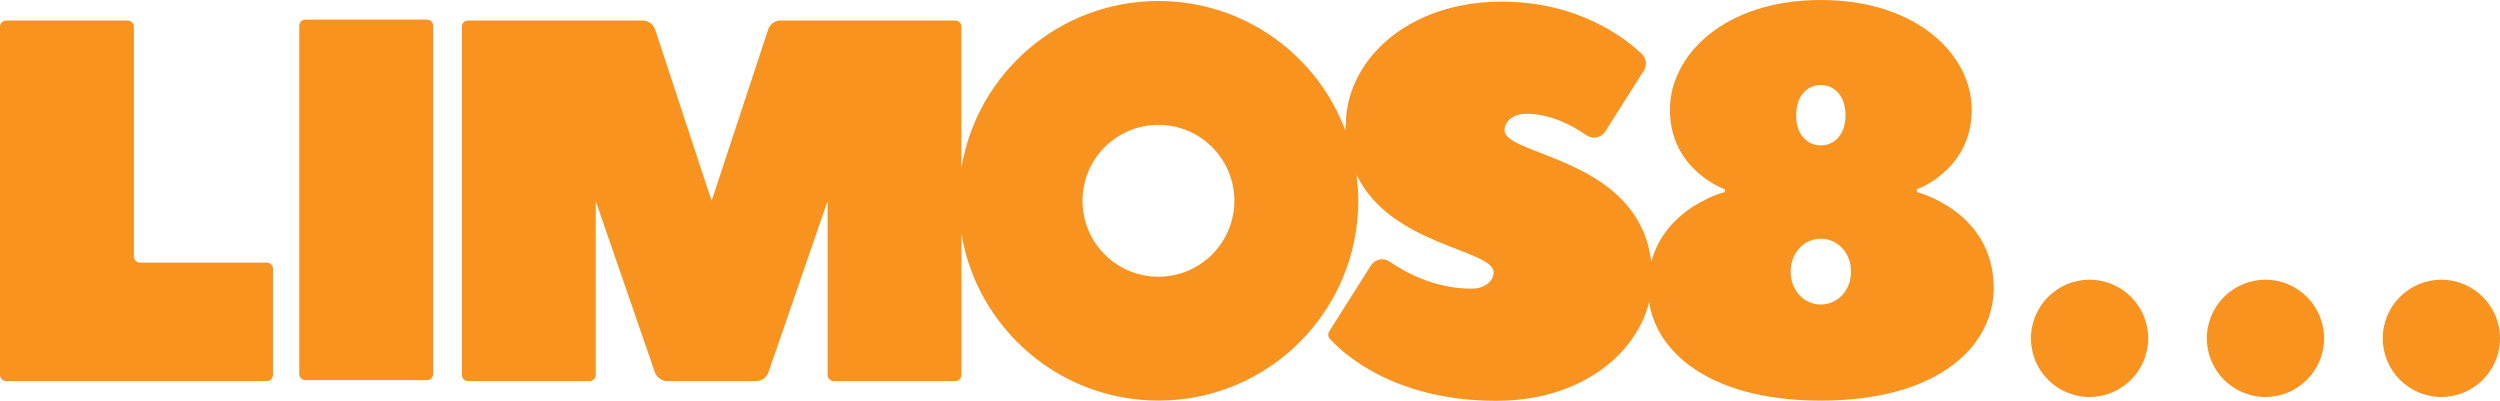
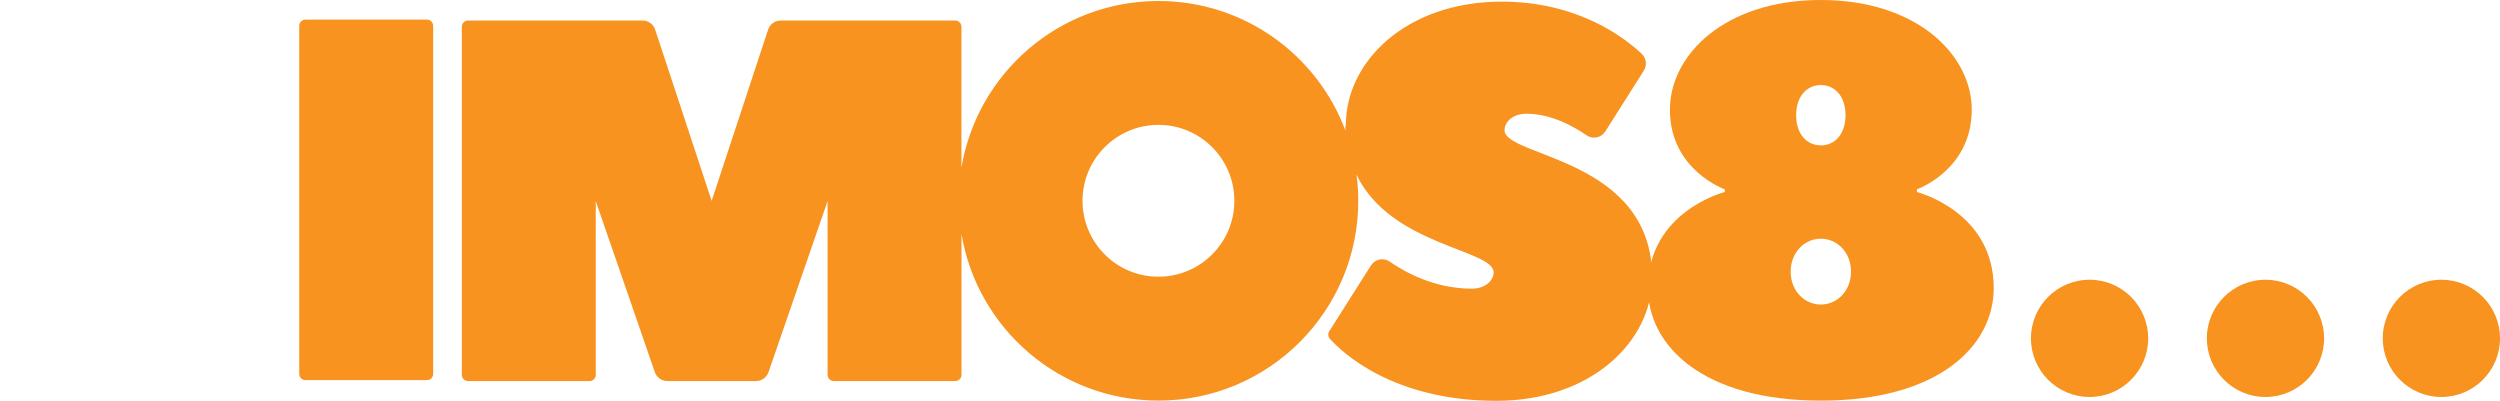
<svg xmlns="http://www.w3.org/2000/svg" id="b" viewBox="0 0 520.31 83.43">
  <g id="c">
    <path d="m410.37,22.84c0,12.56-11.42,16.56-11.42,16.56v.57s15.99,4,15.99,19.99c0,11.99-11.42,23.42-35.98,23.42s-35.98-11.42-35.98-23.42c0-15.99,15.99-19.99,15.99-19.99v-.57s-11.42-4-11.42-16.56c0-11.42,11.42-22.84,31.41-22.84s31.41,11.42,31.41,22.84Zm-37.69,33.69c0,4,2.86,6.85,6.28,6.85s6.28-2.86,6.28-6.85-2.86-6.85-6.28-6.85-6.28,2.86-6.28,6.85Zm1.14-32.55c0,4,2.28,6.28,5.14,6.28s5.14-2.28,5.14-6.28-2.28-6.28-5.14-6.28-5.14,2.28-5.14,6.28Z" fill="#f7931e" stroke-width="0" />
    <path d="m313.13,27.09c0-1.71,1.71-3.42,4.55-3.42,5.15,0,9.83,2.62,12.49,4.47,1.3.91,3.09.55,3.94-.79l8.01-12.65c.71-1.12.53-2.59-.44-3.5-3.61-3.41-13.32-10.86-29.13-10.86-19.92,0-32.44,12.52-32.44,25.61,0,.17,0,.33,0,.49l-.13-.6c0,.47.03.92.05,1.38C274.15,11.44,258.94.21,241.1.21c-20.61,0-37.7,14.99-41,34.66V5.57c0-.72-.58-1.3-1.3-1.3h-36.3c-1.22,0-2.31.8-2.66,1.97l-11.73,35.57-11.73-35.57c-.35-1.17-1.43-1.97-2.66-1.97h-36.3c-.72,0-1.3.58-1.3,1.3v72.44c0,.72.58,1.3,1.3,1.3h25.27c.72,0,1.3-.58,1.3-1.3v-36.16l12.26,35.5c.36,1.17,1.44,1.96,2.66,1.96h18.41c1.22,0,2.3-.8,2.66-1.96l12.26-35.5v36.16c0,.72.58,1.3,1.3,1.3h25.27c.72,0,1.3-.58,1.3-1.3v-29.3c3.3,19.67,20.39,34.66,41,34.66,22.97,0,41.58-18.62,41.58-41.58,0-1.79-.13-3.55-.35-5.29l-.05-.22c7,14.85,28.57,15.63,28.57,20.39,0,1.71-1.71,3.41-4.55,3.41-7.75,0-13.91-3.43-17.06-5.62-1.3-.9-3.08-.54-3.93.8l-8.67,13.69c-.31.49-.26,1.13.13,1.57,2.59,2.87,13.19,12.9,34.64,12.9,19.92,0,32.44-12.52,32.44-25.61,0-25.04-30.73-25.04-30.73-30.73m-72.03,30.51c-8.73,0-15.8-7.07-15.8-15.8s7.08-15.8,15.8-15.8,15.8,7.07,15.8,15.8-7.07,15.8-15.8,15.8" fill="#f7931e" stroke-width="0" />
    <path d="m88.85,4.08h-25.27c-.72,0-1.3.58-1.3,1.3v72.44c0,.72.58,1.3,1.3,1.3h25.27c.72,0,1.3-.58,1.3-1.3V5.38c0-.72-.58-1.3-1.3-1.3" fill="#f7931e" stroke-width="0" />
-     <path d="m55.51,54.65h-26.35c-.72,0-1.3-.58-1.3-1.3V5.57c0-.72-.58-1.3-1.3-1.3H1.3c-.72,0-1.3.58-1.3,1.3v72.44c0,.72.58,1.3,1.3,1.3h54.22c.72,0,1.3-.58,1.3-1.3v-22.06c0-.72-.58-1.3-1.3-1.3" fill="#f7931e" stroke-width="0" />
    <path d="m447.09,70.42c0,6.74-5.46,12.2-12.2,12.2s-12.2-5.46-12.2-12.2,5.46-12.2,12.2-12.2,12.2,5.46,12.2,12.2" fill="#f7931e" stroke-width="0" />
    <path d="m483.7,70.42c0,6.74-5.46,12.2-12.2,12.2s-12.2-5.46-12.2-12.2,5.46-12.2,12.2-12.2,12.2,5.46,12.2,12.2" fill="#f7931e" stroke-width="0" />
    <path d="m520.31,70.42c0,6.74-5.46,12.2-12.2,12.2s-12.2-5.46-12.2-12.2,5.46-12.2,12.2-12.2,12.2,5.46,12.2,12.2" fill="#f7931e" stroke-width="0" />
  </g>
</svg>